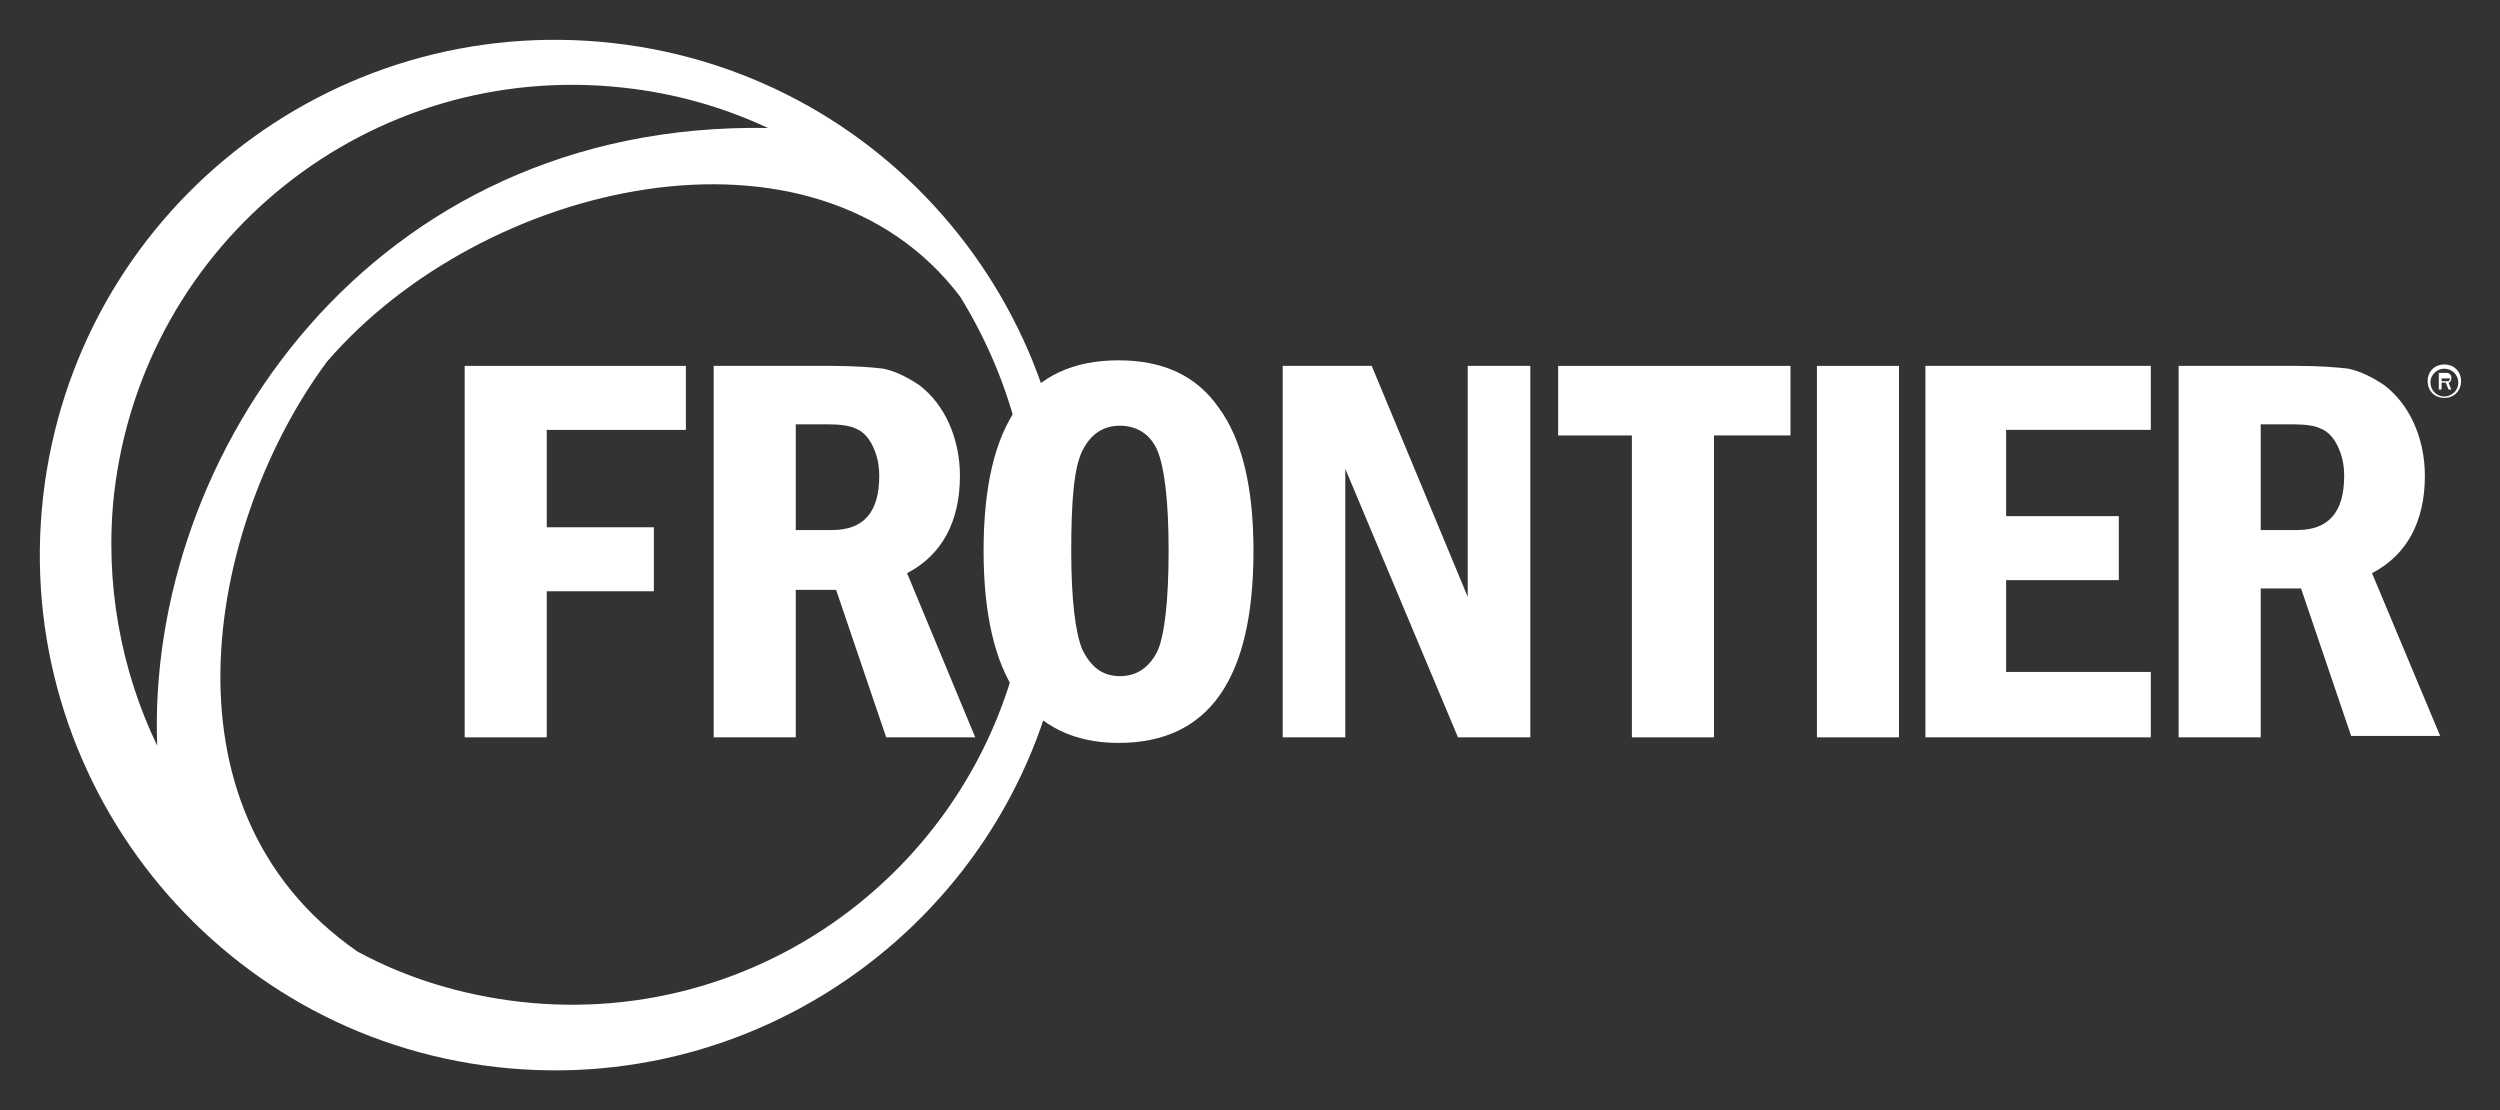
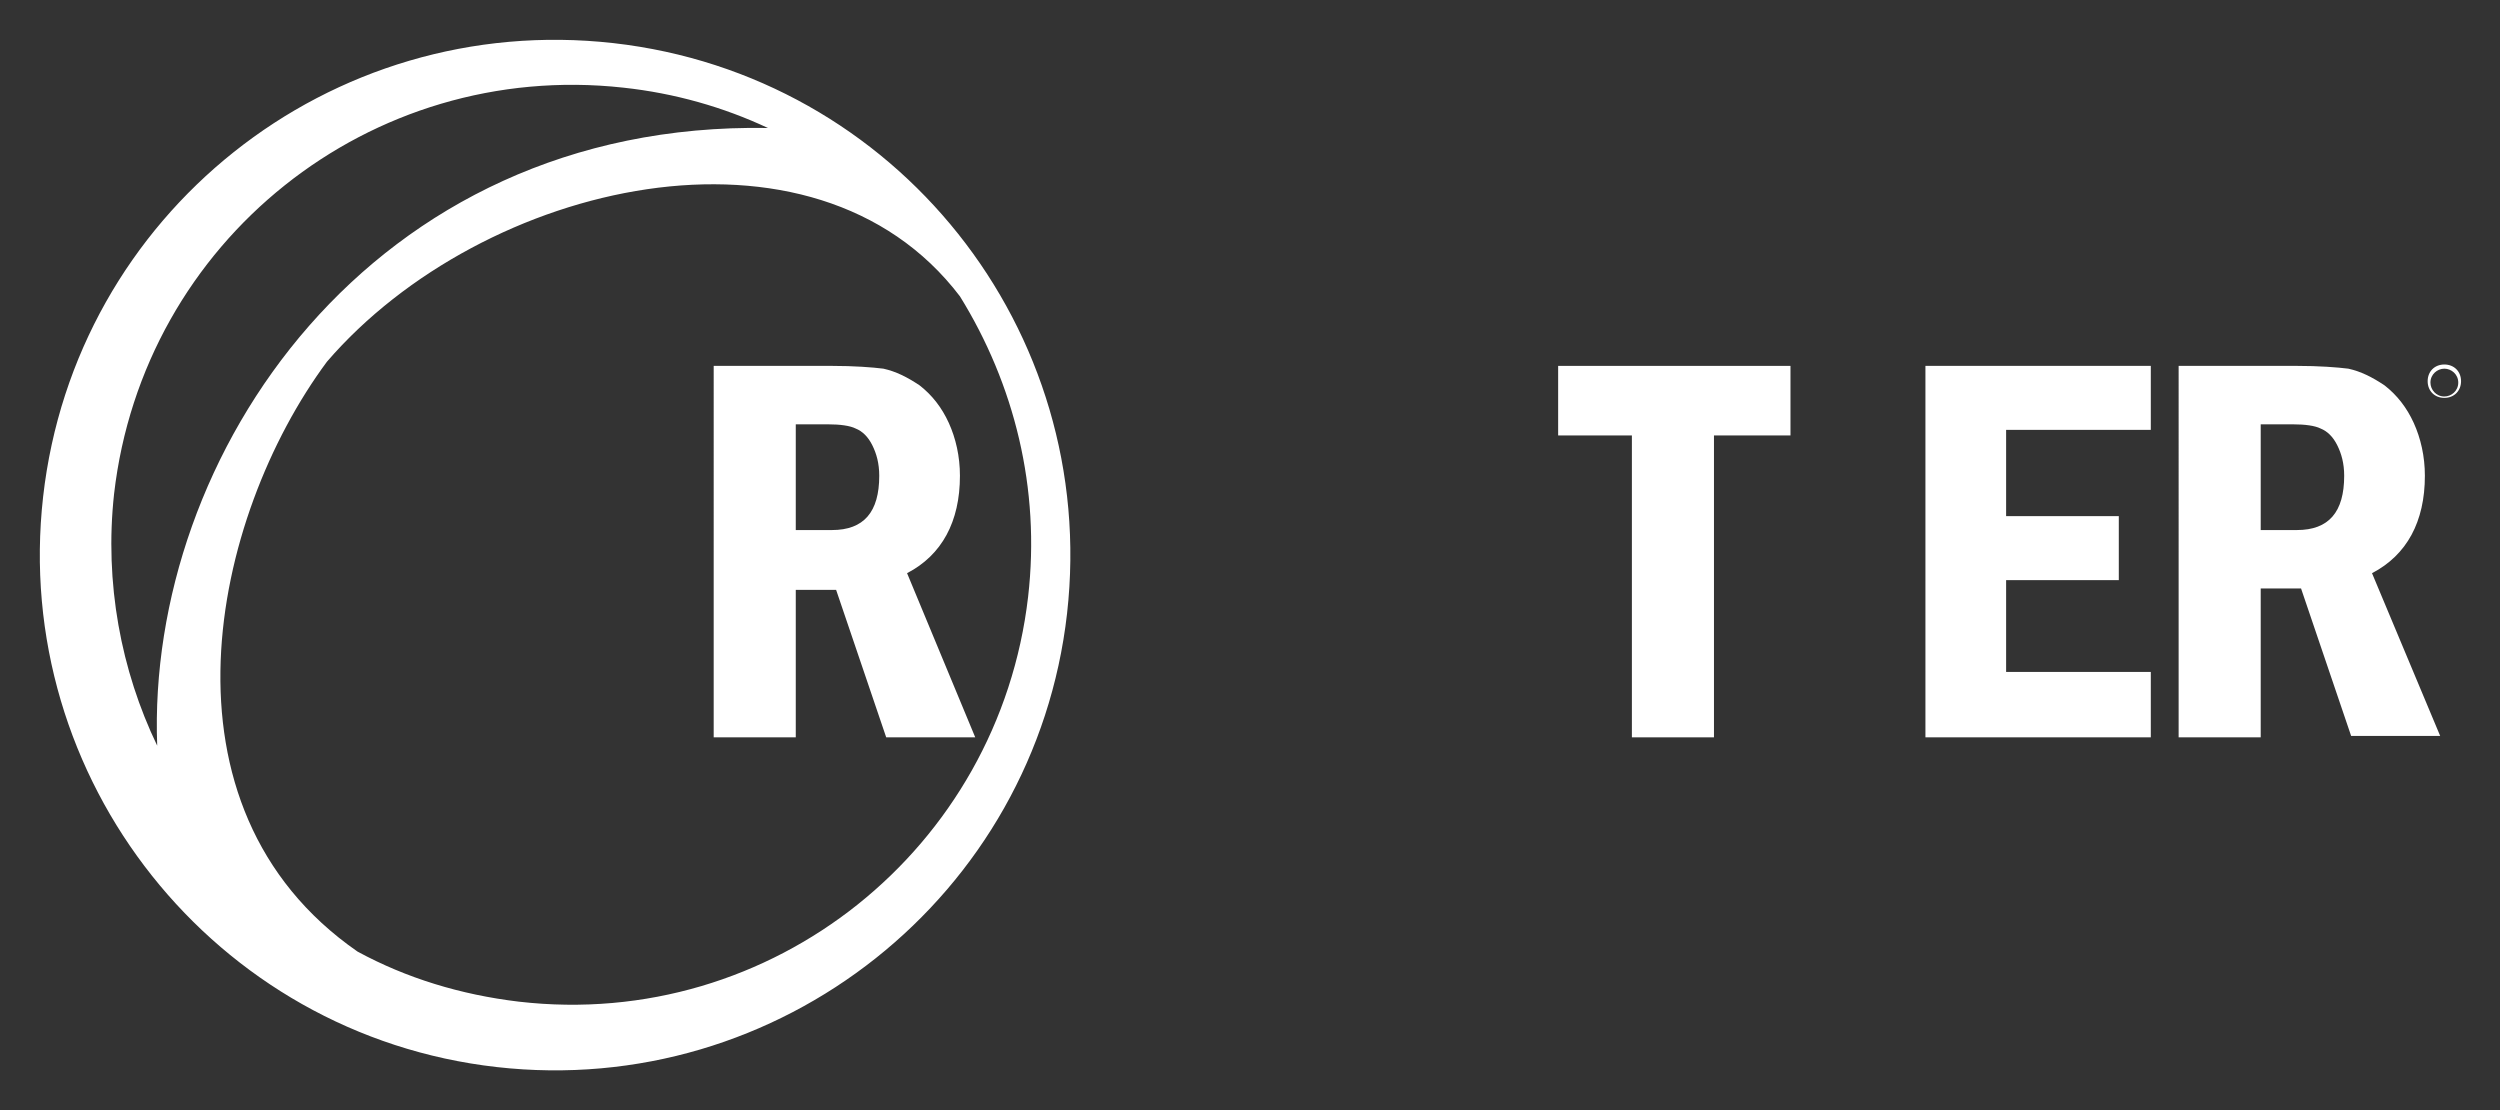
<svg xmlns="http://www.w3.org/2000/svg" version="1.1" id="Layer_1" x="0px" y="0px" viewBox="0 0 179.7 79.8" style="enable-background:new 0 0 179.7 79.8;" xml:space="preserve">
  <rect x="0" y="0" width="179.7" height="79.8" fill="#333333" stroke="none" />
  <style type="text/css">
	.st0{fill:#FFFFFF;}
</style>
  <g>
    <g>
      <g>
        <g>
          <path class="st0" d="M175.7,28.6c-0.7,0-1.2-0.5-1.2-1.2c0-0.7,0.5-1.2,1.2-1.2c0.7,0,1.2,0.5,1.2,1.2      C176.9,28.1,176.4,28.6,175.7,28.6z M175.7,26.5c-0.5,0-1,0.4-1,1c0,0.5,0.4,1,1,1c0.5,0,1-0.4,1-1      C176.7,26.9,176.2,26.5,175.7,26.5z" />
        </g>
      </g>
      <g>
-         <path class="st0" d="M176.2,28H176l-0.2-0.5h-0.3V28h-0.2v-1.2h0.5c0.1,0,0.2,0,0.3,0.1s0.1,0.1,0.1,0.3c0,0.2-0.1,0.3-0.2,0.3     L176.2,28z M175.5,27.4h0.3c0.1,0,0.1,0,0.2,0c0,0,0.1-0.1,0.1-0.1c0-0.1,0-0.1-0.1-0.1s-0.1,0-0.2,0h-0.3V27.4z" />
-       </g>
+         </g>
    </g>
    <g>
-       <path class="st0" d="M33.5,26.3h15.8v4.6h-10v7h7.7v4.6h-7.7V53h-5.9V26.3z" />
-     </g>
+       </g>
    <g>
      <path class="st0" d="M51.4,26.3h8.4c1.6,0,2.9,0.1,3.7,0.2c0.9,0.2,1.7,0.6,2.6,1.2c0.9,0.7,1.6,1.6,2.1,2.7    c0.5,1.1,0.8,2.4,0.8,3.8c0,3.3-1.3,5.7-3.8,7L70.1,53h-6.4l-3.6-10.6h-2.9V53h-5.9V26.3z M57.2,30.6v7.5h2.6    c2.3,0,3.4-1.3,3.4-3.9c0-0.9-0.2-1.6-0.5-2.2c-0.3-0.6-0.7-1-1.2-1.2c-0.4-0.2-1.1-0.3-2-0.3H57.2z" />
    </g>
    <g>
-       <path class="st0" d="M92.1,26.3h6.5l6.9,16.6V26.3h4.5V53h-5.2l-8.1-19.3V53h-4.5V26.3z" />
-     </g>
+       </g>
    <g>
      <path class="st0" d="M112.1,26.3h16.6v5h-5.5V53h-5.9V31.3h-5.3V26.3z" />
    </g>
    <g>
-       <path class="st0" d="M130.6,26.3h5.9V53h-5.9V26.3z" />
-     </g>
+       </g>
    <g>
      <path class="st0" d="M138.4,26.3h16.2v4.6h-10.4v6.2h8.1v4.6h-8.1v6.6h10.4V53h-16.2V26.3z" />
    </g>
    <g>
      <path class="st0" d="M156.7,26.3h8.4c1.6,0,2.9,0.1,3.7,0.2c0.9,0.2,1.7,0.6,2.6,1.2c0.9,0.7,1.6,1.6,2.1,2.7    c0.5,1.1,0.8,2.4,0.8,3.8c0,3.3-1.3,5.7-3.8,7l4.9,11.7H169l-3.6-10.6h-2.9V53h-5.9V26.3z M162.5,30.6v7.5h2.6    c2.3,0,3.4-1.3,3.4-3.9c0-0.9-0.2-1.6-0.5-2.2c-0.3-0.6-0.7-1-1.2-1.2c-0.4-0.2-1.1-0.3-2-0.3H162.5z" />
    </g>
    <g>
-       <path class="st0" d="M90.1,39.6c0,9.2-3.2,13.8-9.7,13.8c-3.2,0-5.6-1.2-7.3-3.5c-1.6-2.3-2.4-5.8-2.4-10.3    c0-9.2,3.2-13.7,9.7-13.7c3.2,0,5.6,1.1,7.2,3.4C89.3,31.6,90.1,35.1,90.1,39.6z M84,39.6c0-3.6-0.3-6-0.8-7.2s-1.5-1.8-2.7-1.8    c-1.2,0-2.1,0.6-2.7,1.8c-0.6,1.2-0.8,3.6-0.8,7.2c0,3.5,0.3,5.9,0.8,7.1c0.6,1.2,1.4,1.9,2.7,1.9c1.2,0,2.1-0.6,2.7-1.8    C83.7,45.7,84,43.2,84,39.6z" />
-     </g>
+       </g>
    <path class="st0" d="M44.1,3.1C23.7,0.8,5.4,15.4,3.1,35.7s12.3,38.7,32.6,41C56,79,74.4,64.4,76.7,44.1C79,23.7,64.4,5.4,44.1,3.1   z M11.3,53.6c-2.6-5.4-3.8-11.7-3.1-18.1C10.3,17.3,26.6,4.3,44.8,6.3c3.7,0.4,7.2,1.4,10.4,2.9C26.6,8.7,10.5,32.8,11.3,53.6z    M73.9,42.9c-2.1,18.1-18.4,31.2-36.6,29.1c-4.2-0.5-8.1-1.7-11.6-3.6c-15-10.4-10.5-31.2-2.2-42.4c11.2-13,35-18.5,45.5-4.7   C72.9,27.6,74.8,35.1,73.9,42.9z" />
  </g>
</svg>